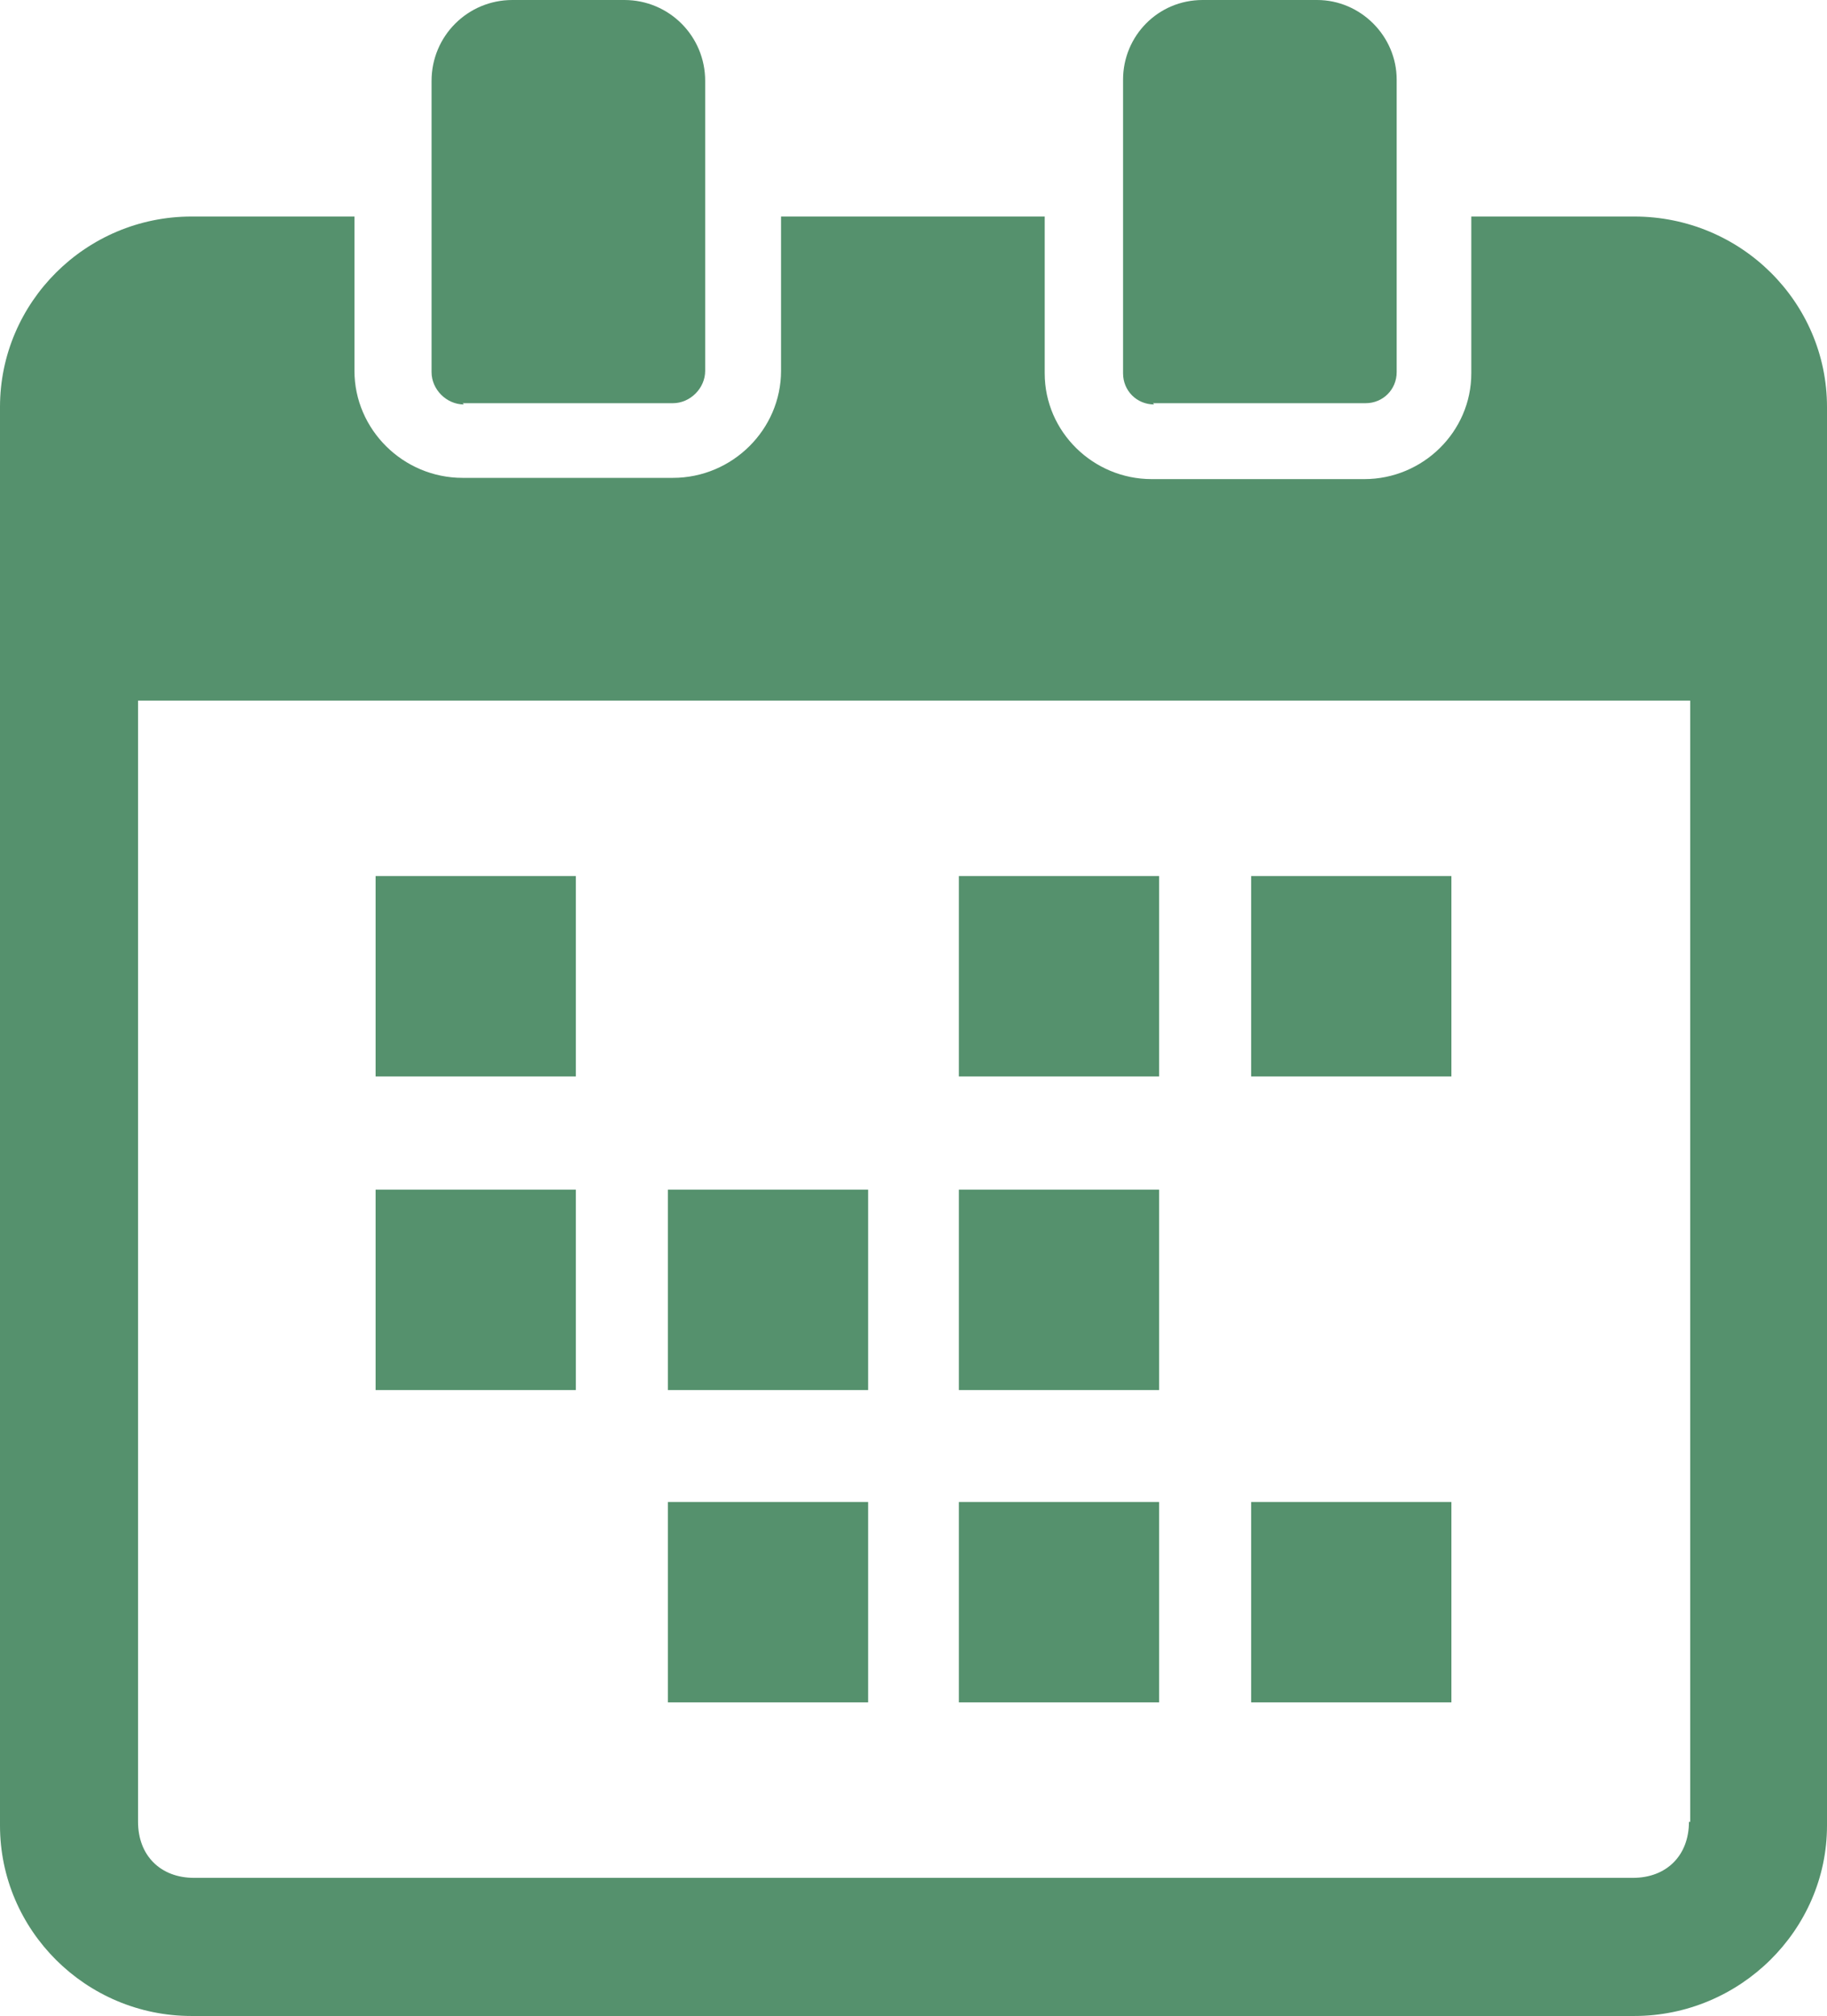
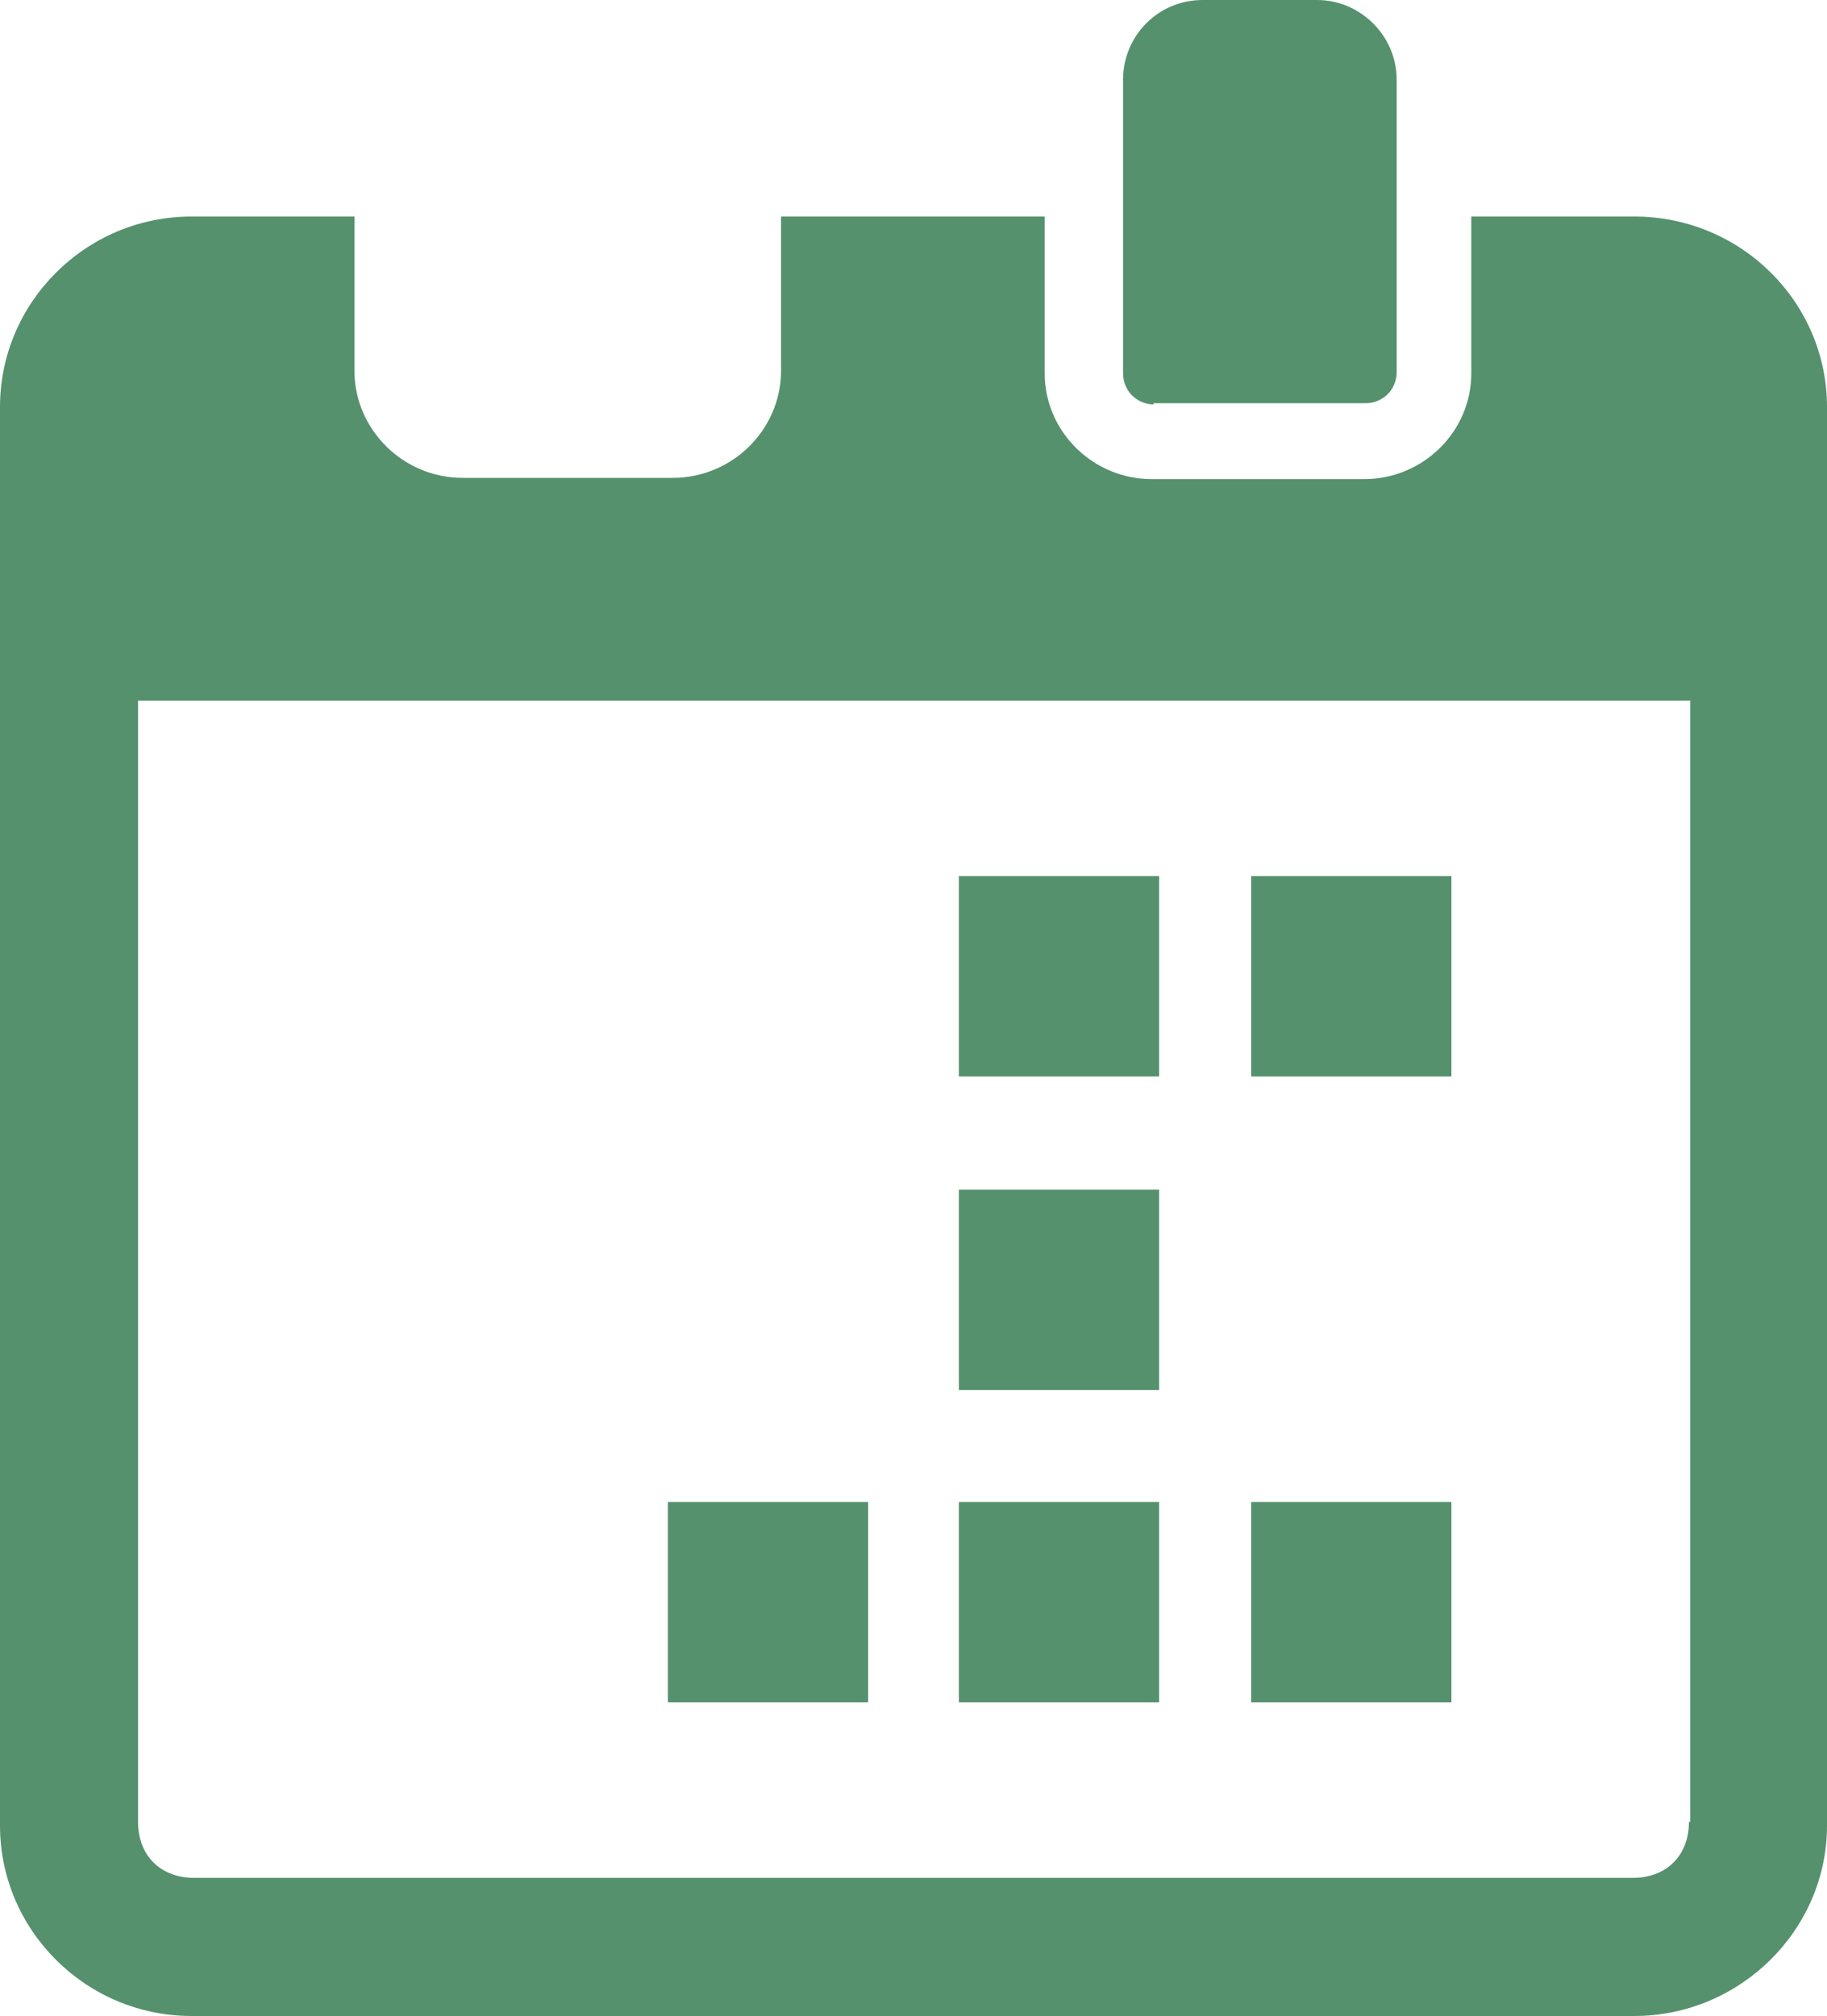
<svg xmlns="http://www.w3.org/2000/svg" id="_レイヤー_2" data-name="レイヤー 2" viewBox="0 0 14.69 16.2">
  <defs>
    <style>
      .cls-1 {
        fill: #55916d;
        stroke-width: 0px;
      }
    </style>
  </defs>
  <g id="design">
    <g>
-       <rect class="cls-1" x="3.02" y="7.04" width="1.61" height="1.61" />
      <rect class="cls-1" x="10.06" y="7.04" width="1.61" height="1.61" />
      <rect class="cls-1" x="7.71" y="7.04" width="1.61" height="1.61" />
-       <rect class="cls-1" x="3.02" y="9.56" width="1.61" height="1.61" />
      <rect class="cls-1" x="7.71" y="9.56" width="1.61" height="1.61" />
-       <rect class="cls-1" x="5.37" y="9.56" width="1.61" height="1.61" />
      <rect class="cls-1" x="10.06" y="12.07" width="1.61" height="1.61" />
      <rect class="cls-1" x="7.71" y="12.07" width="1.61" height="1.61" />
      <rect class="cls-1" x="5.37" y="12.07" width="1.61" height="1.61" />
      <path class="cls-1" d="m13.14,1.74h-1.31v1.26c0,.47-.39.85-.86.85h-1.71c-.47,0-.86-.38-.86-.85v-1.26h-2.12v1.24c0,.47-.39.86-.87.86h-1.69c-.48,0-.87-.39-.87-.86v-1.24h-1.31c-.85,0-1.54.69-1.54,1.53v11.4c0,.84.69,1.53,1.54,1.53h11.6c.85,0,1.55-.69,1.55-1.53V3.27c0-.84-.69-1.53-1.55-1.53Zm.44,12.9c0,.27-.18.45-.45.45H1.56c-.27,0-.45-.18-.45-.45V5.63h12.48v9.01Z" />
-       <path class="cls-1" d="m3.72,3.24h1.69c.14,0,.26-.12.26-.26V.65c0-.36-.29-.65-.65-.65h-.9c-.36,0-.65.29-.65.65v2.34c0,.14.12.26.26.26Z" />
      <path class="cls-1" d="m9.27,3.24h1.71c.14,0,.25-.11.25-.25V.64c0-.35-.29-.64-.64-.64h-.92c-.36,0-.64.29-.64.64v2.36c0,.14.11.25.25.25Z" />
    </g>
  </g>
</svg>